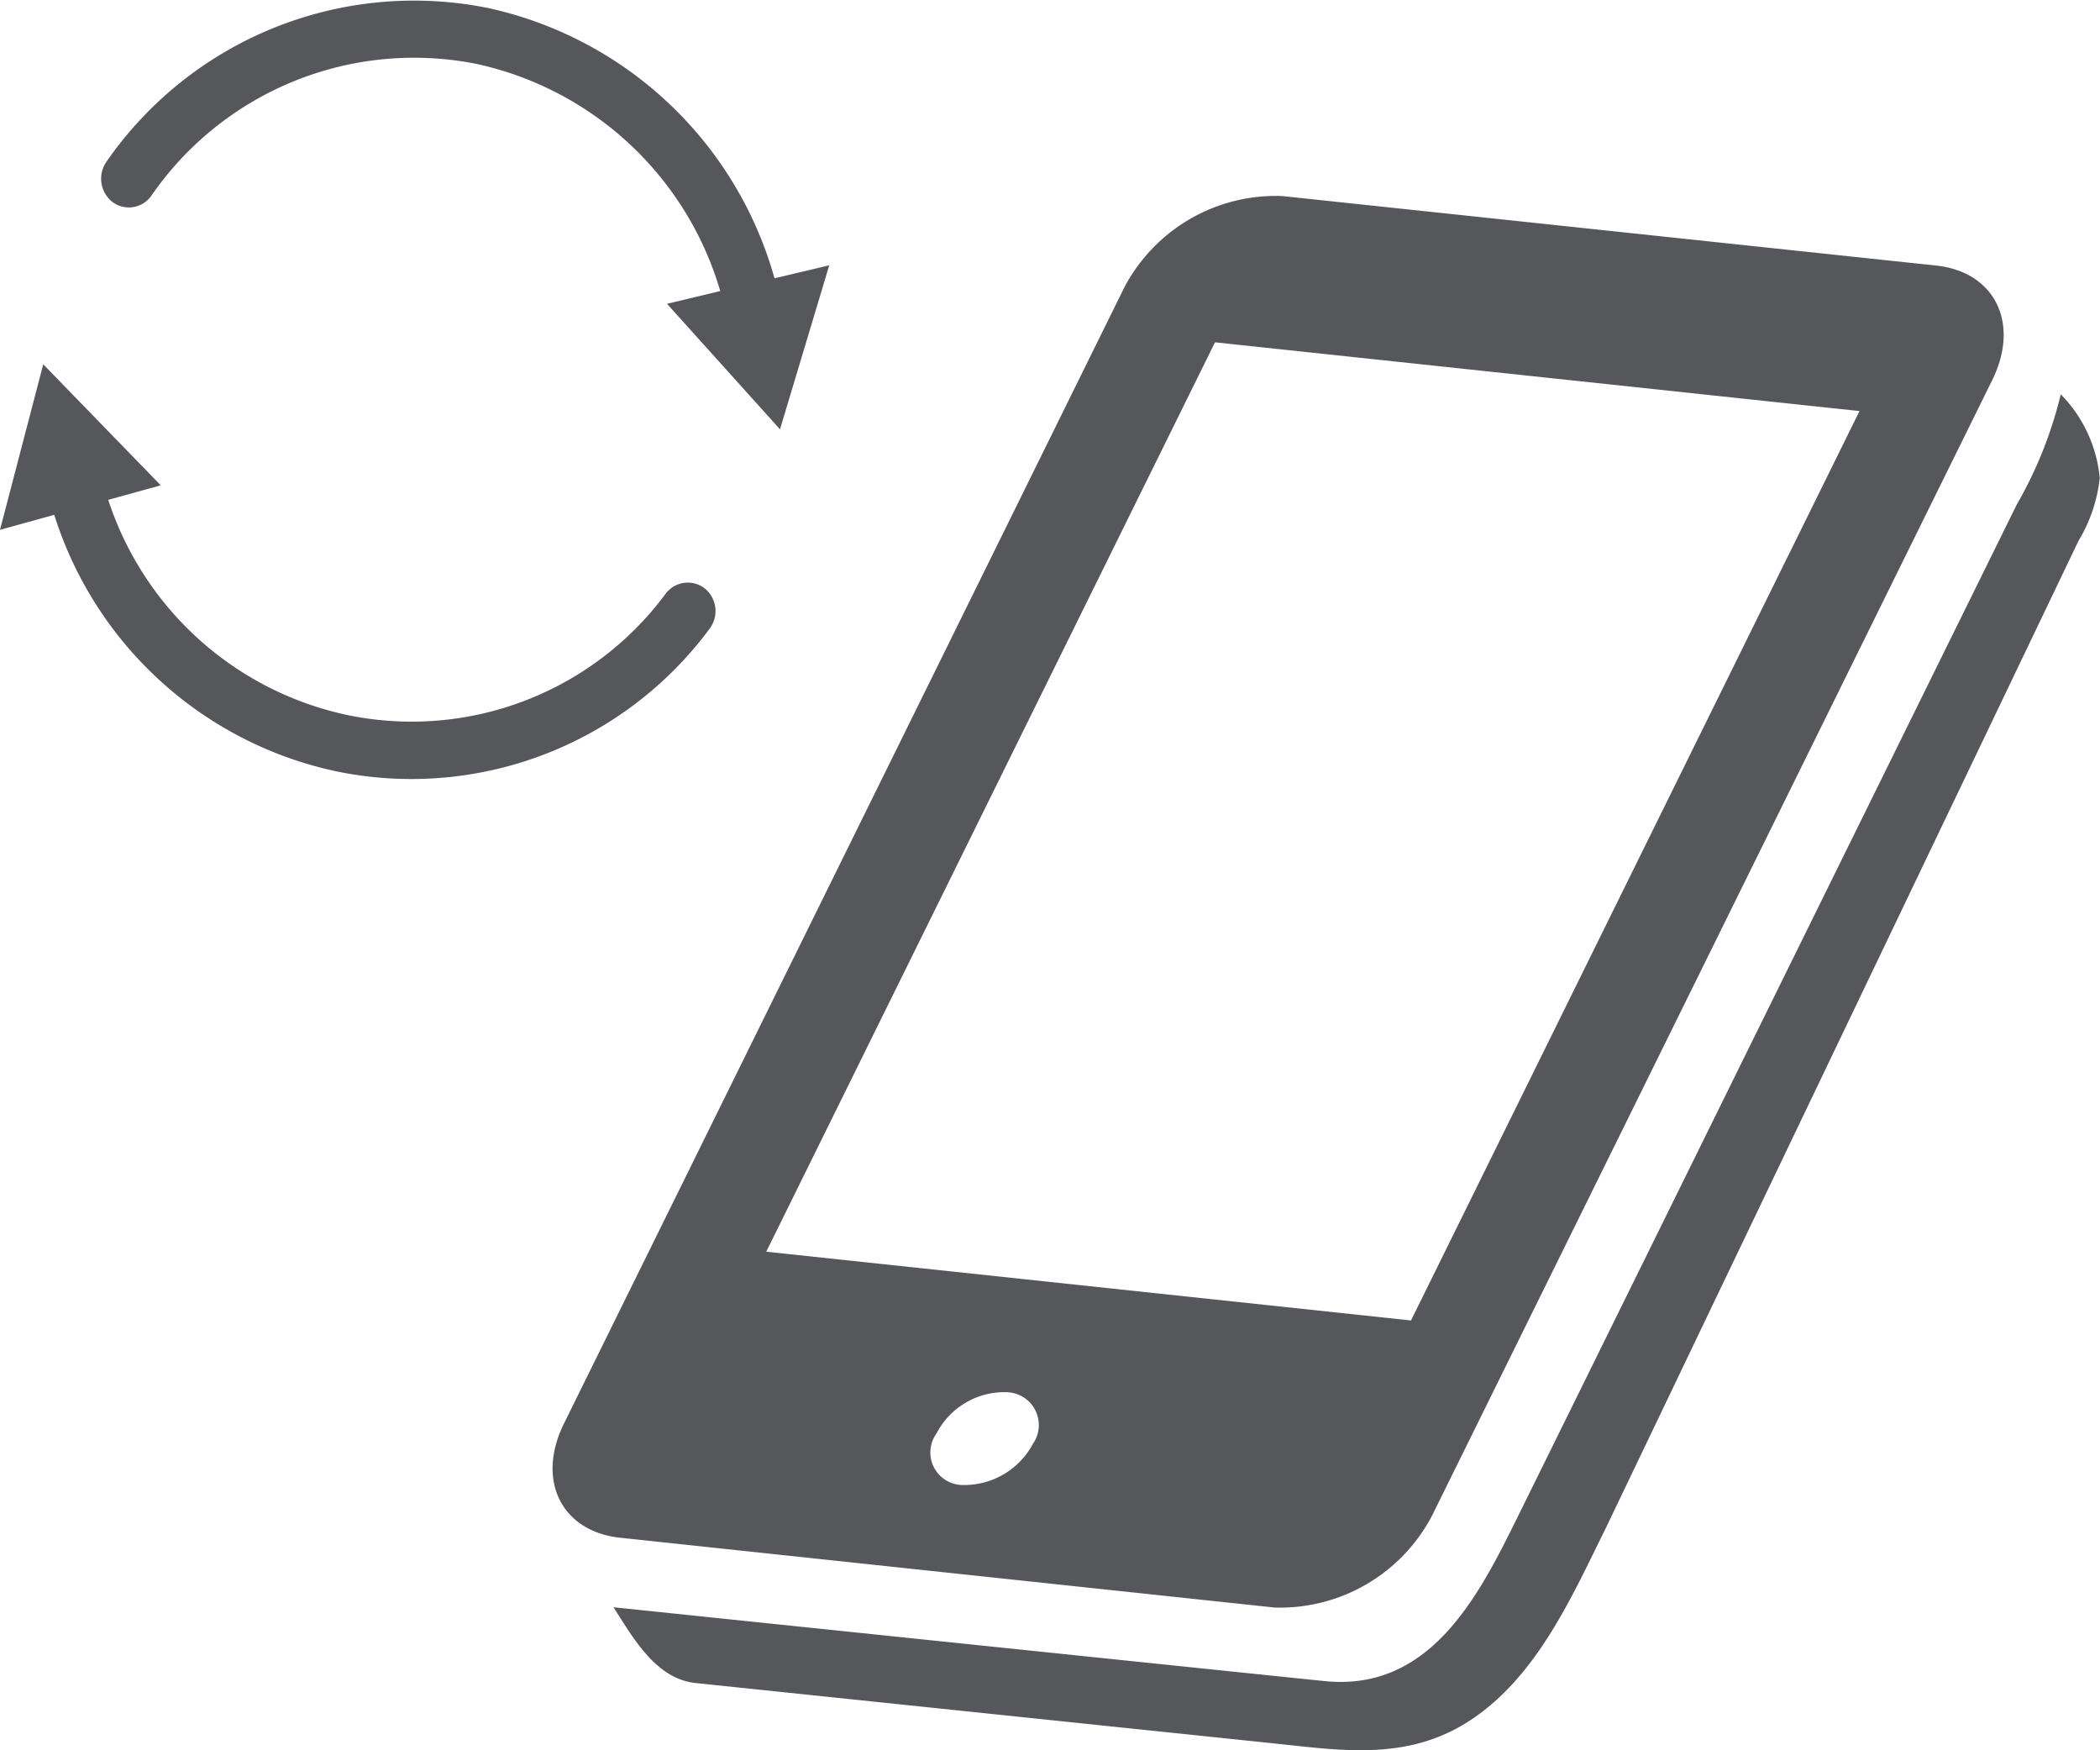
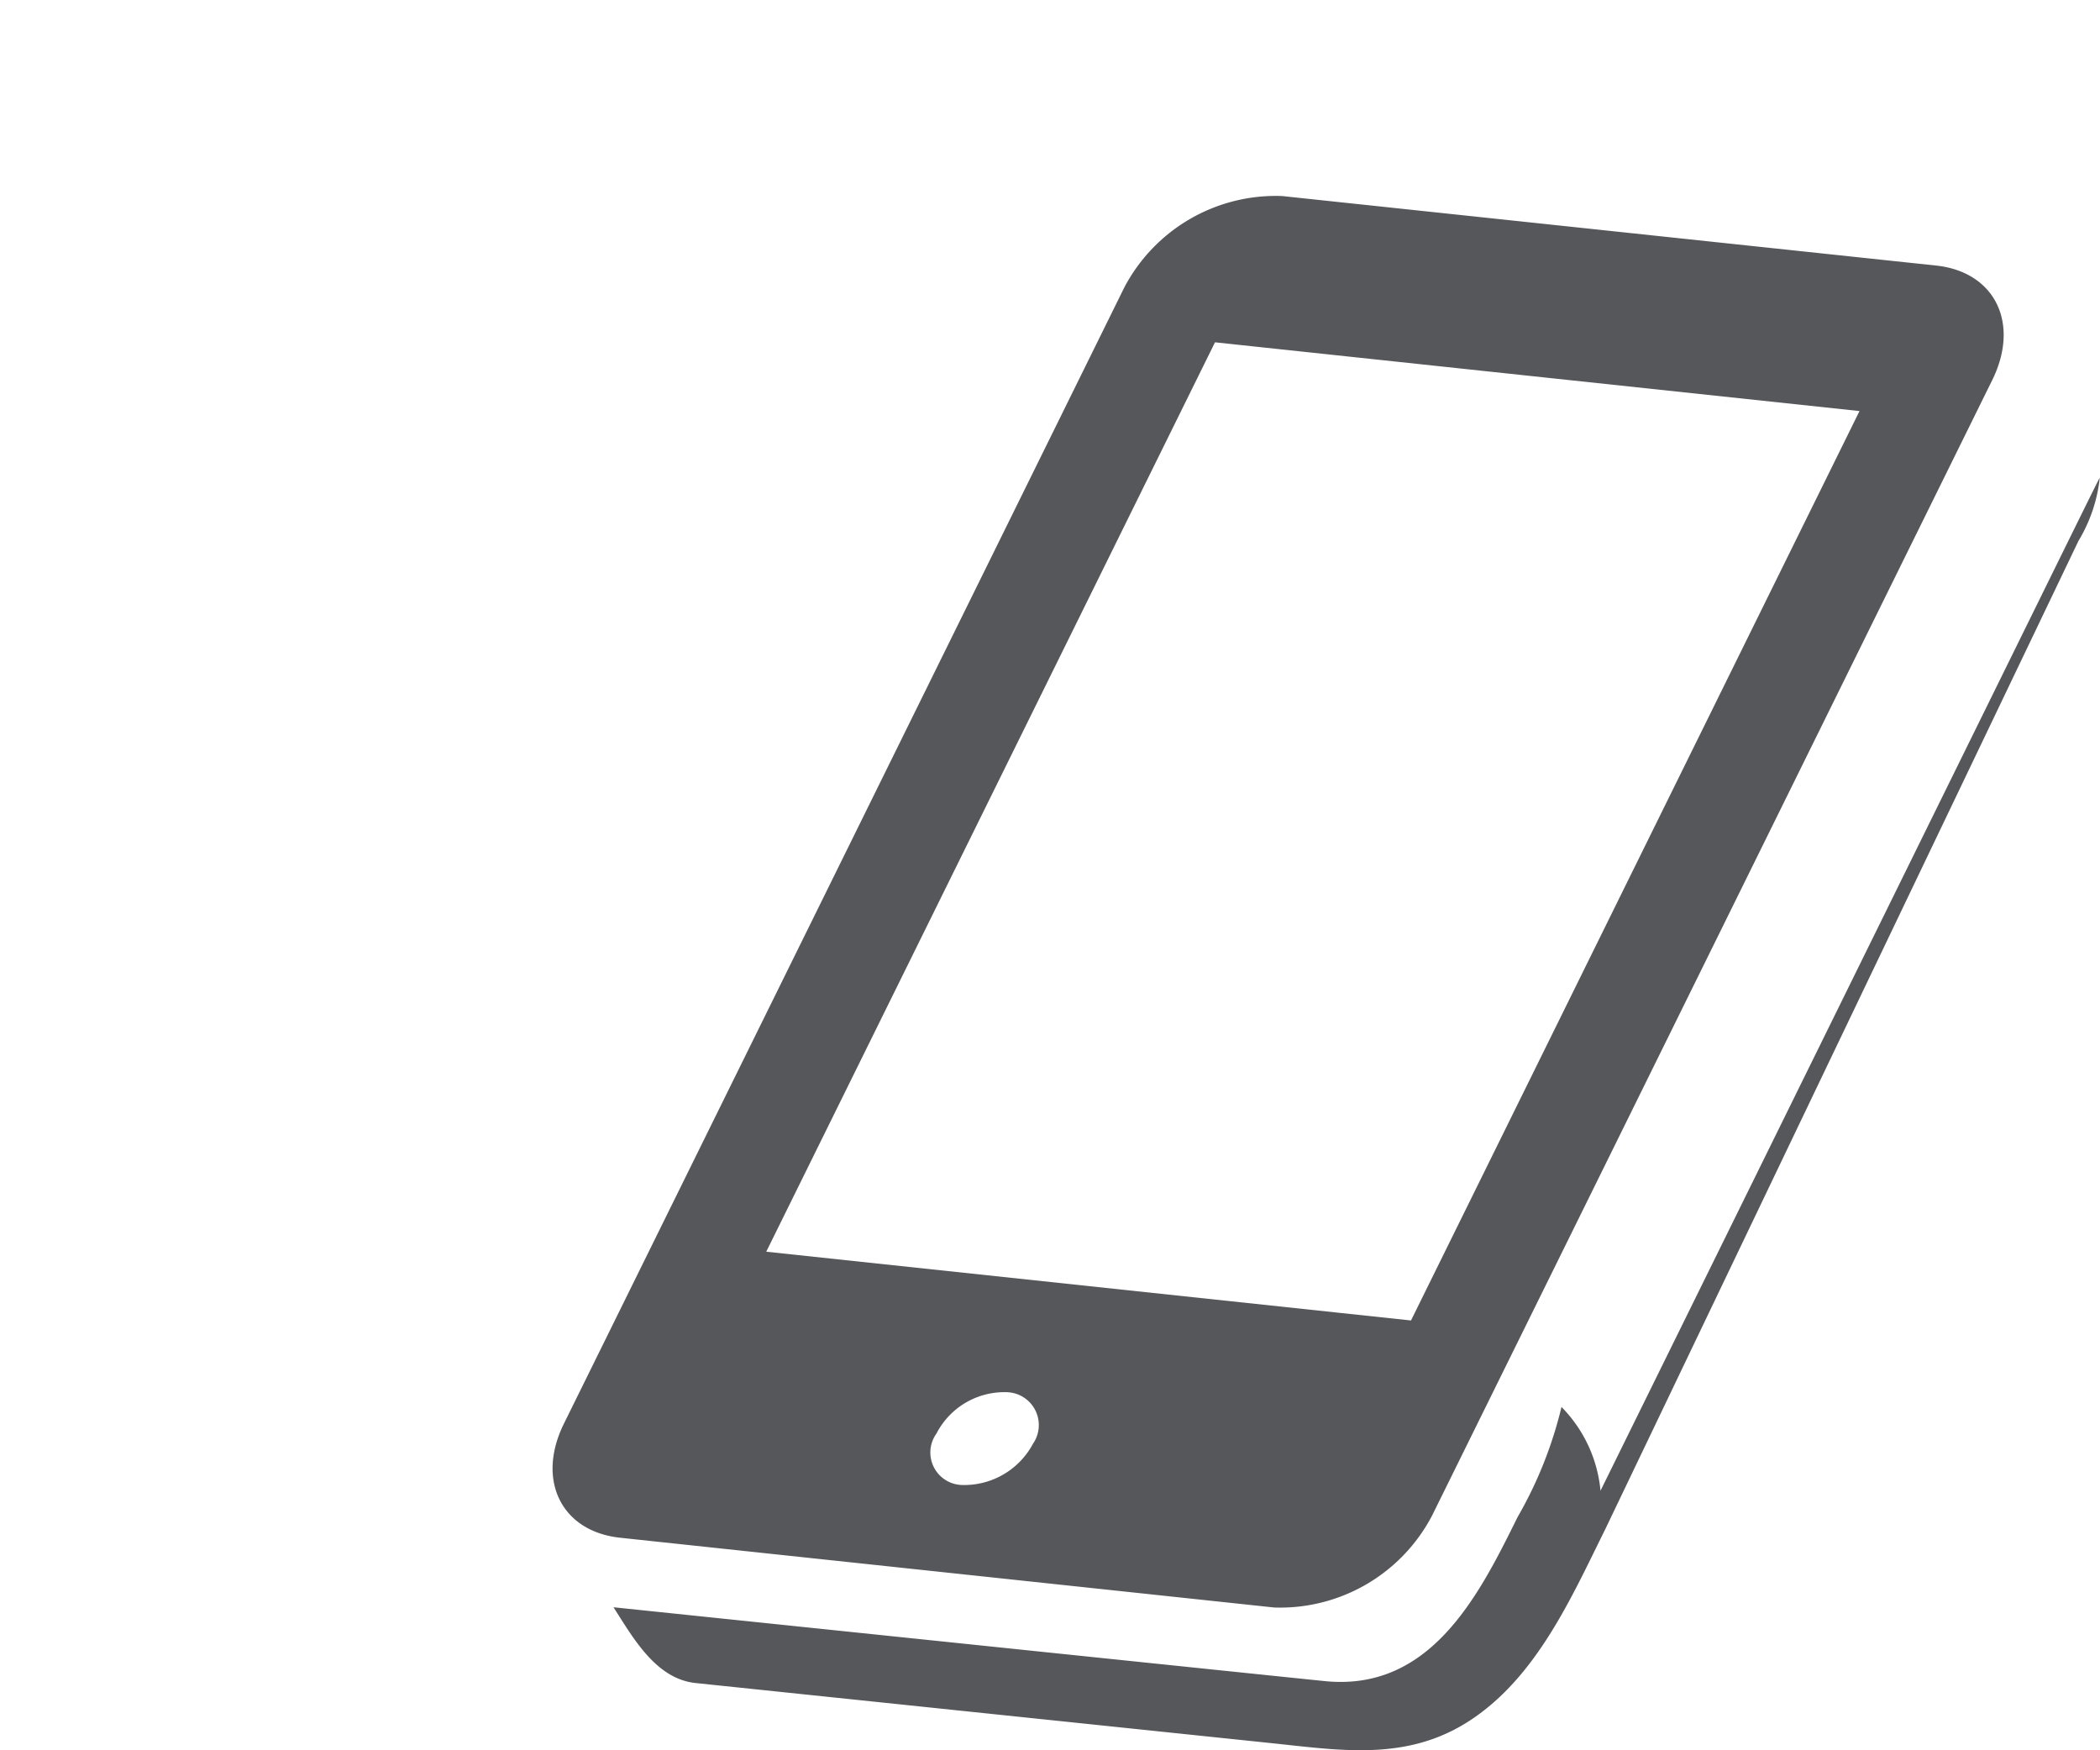
<svg xmlns="http://www.w3.org/2000/svg" id="medical_products_assets_product_img_hcr-7800t_home_icon02.svg" data-name="medical/products/assets/product_img/hcr-7800t/home/icon02.svg" width="84" height="70" viewBox="0 0 84 70">
  <defs>
    <style>
      .cls-1 {
        fill: #55575b;
        fill-rule: evenodd;
      }
    </style>
  </defs>
-   <path id="シェイプ_2" data-name="シェイプ 2" class="cls-1" d="M1086.99,2476.12a6.141,6.141,0,0,1-.85,2.51l-18.93,39.53c-1.35,2.72-2.74,5.91-5.43,7.66-2.43,1.58-4.99,1.21-7.68.92l-23.28-2.43c-1.58-.17-2.48-1.78-3.28-3.03,0,0,28.26,2.94,28.42,2.95,4.25,0.45,6.19-3.41,7.74-6.55l19.97-40.5a16.537,16.537,0,0,0,1.76-4.41,5.493,5.493,0,0,1,1.56,3.35C1086.99,2476.1,1087,2476.03,1086.99,2476.12Zm-20.22,28.35-6.49,13.15a6.863,6.863,0,0,1-6.31,3.67l-26.16-2.79c-2.36-.25-3.37-2.31-2.25-4.57l22.41-45.43a6.846,6.846,0,0,1,6.31-3.66l26.16,2.78c2.36,0.25,3.37,2.31,2.25,4.58Zm-25.3,11.92a3.118,3.118,0,0,0,2.85-1.65,1.315,1.315,0,0,0-1.02-2.06,3.057,3.057,0,0,0-2.84,1.65A1.3,1.3,0,0,0,1041.47,2516.39Zm10.13-45.7-17.95,36.37,25.79,2.75,17.94-36.37Z" transform="translate(-1003 -2457)" />
-   <path id="シェイプ_4" data-name="シェイプ 4" class="cls-1" d="M1033.98,2468.13a15.276,15.276,0,0,0-11.46-10.81,14.966,14.966,0,0,0-15.27,6.16,1.186,1.186,0,0,0,.25,1.6,1.1,1.1,0,0,0,1.56-.26,12.762,12.762,0,0,1,13.02-5.26,13.049,13.049,0,0,1,9.73,9.08l-2.13.51,4.52,5.02,1.97-6.56Zm-2.78,12.41a1.108,1.108,0,0,0-1.57.2,12.643,12.643,0,0,1-12.72,4.86,12.886,12.886,0,0,1-9.58-8.61l2.1-.58-4.7-4.84-1.73,6.62,2.17-.6a15.138,15.138,0,0,0,11.29,10.26,14.837,14.837,0,0,0,14.92-5.7,1.172,1.172,0,0,0-.18-1.61h0Zm0,0" transform="translate(-1003 -2457)" />
+   <path id="シェイプ_2" data-name="シェイプ 2" class="cls-1" d="M1086.99,2476.12a6.141,6.141,0,0,1-.85,2.51l-18.93,39.53c-1.35,2.72-2.74,5.91-5.43,7.66-2.43,1.58-4.99,1.21-7.68.92l-23.28-2.43c-1.58-.17-2.48-1.78-3.28-3.03,0,0,28.26,2.94,28.42,2.95,4.25,0.45,6.19-3.41,7.74-6.55a16.537,16.537,0,0,0,1.76-4.41,5.493,5.493,0,0,1,1.56,3.35C1086.99,2476.1,1087,2476.03,1086.99,2476.12Zm-20.22,28.35-6.49,13.15a6.863,6.863,0,0,1-6.31,3.67l-26.16-2.79c-2.36-.25-3.37-2.31-2.25-4.57l22.41-45.43a6.846,6.846,0,0,1,6.31-3.66l26.16,2.78c2.36,0.25,3.37,2.31,2.25,4.58Zm-25.3,11.92a3.118,3.118,0,0,0,2.85-1.65,1.315,1.315,0,0,0-1.02-2.06,3.057,3.057,0,0,0-2.84,1.65A1.3,1.3,0,0,0,1041.47,2516.39Zm10.13-45.7-17.95,36.37,25.79,2.75,17.94-36.37Z" transform="translate(-1003 -2457)" />
</svg>